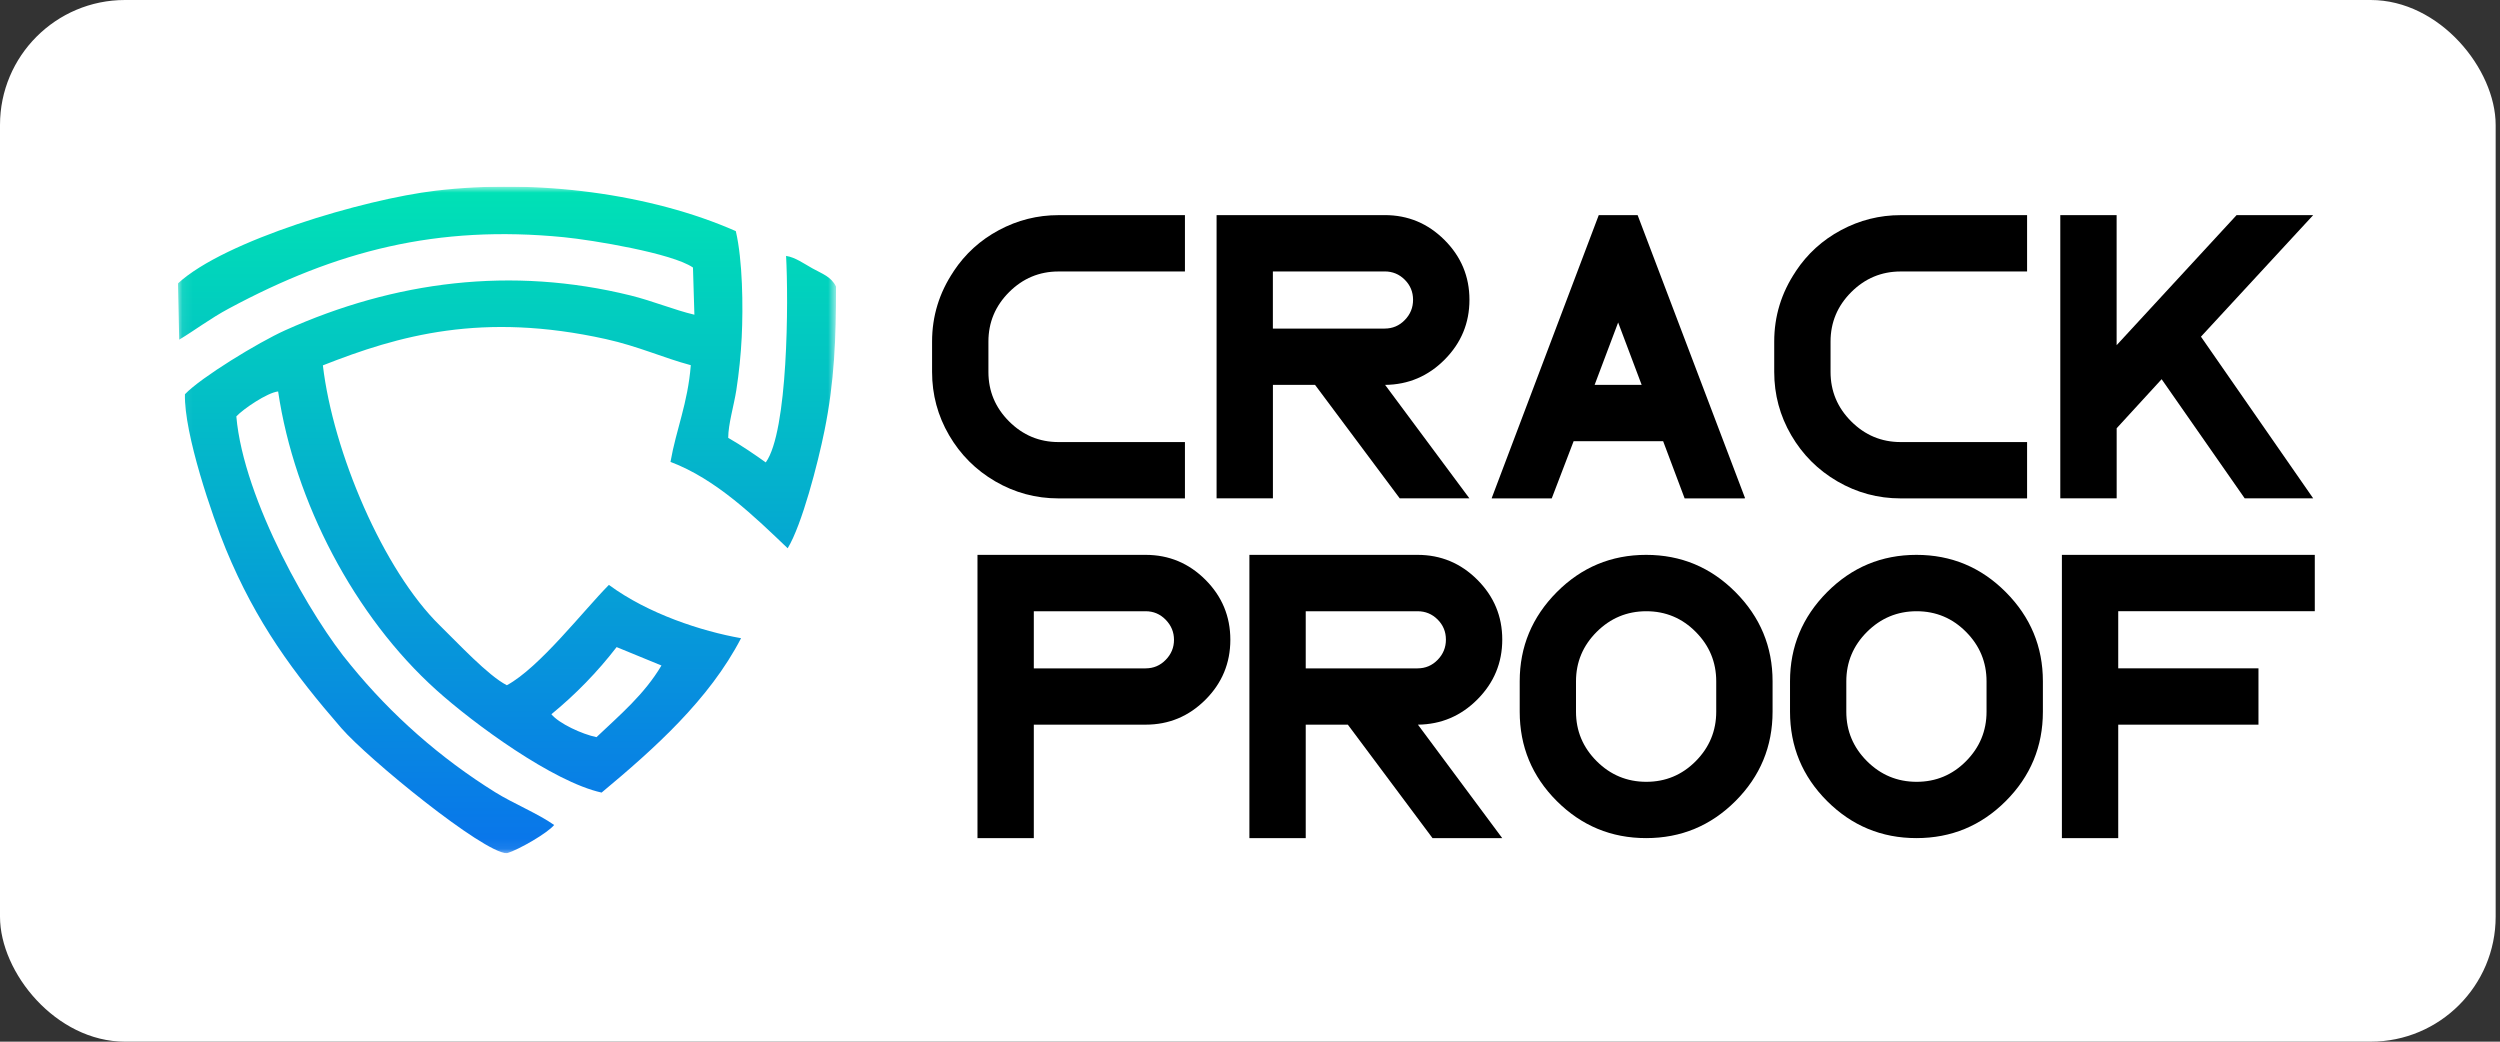
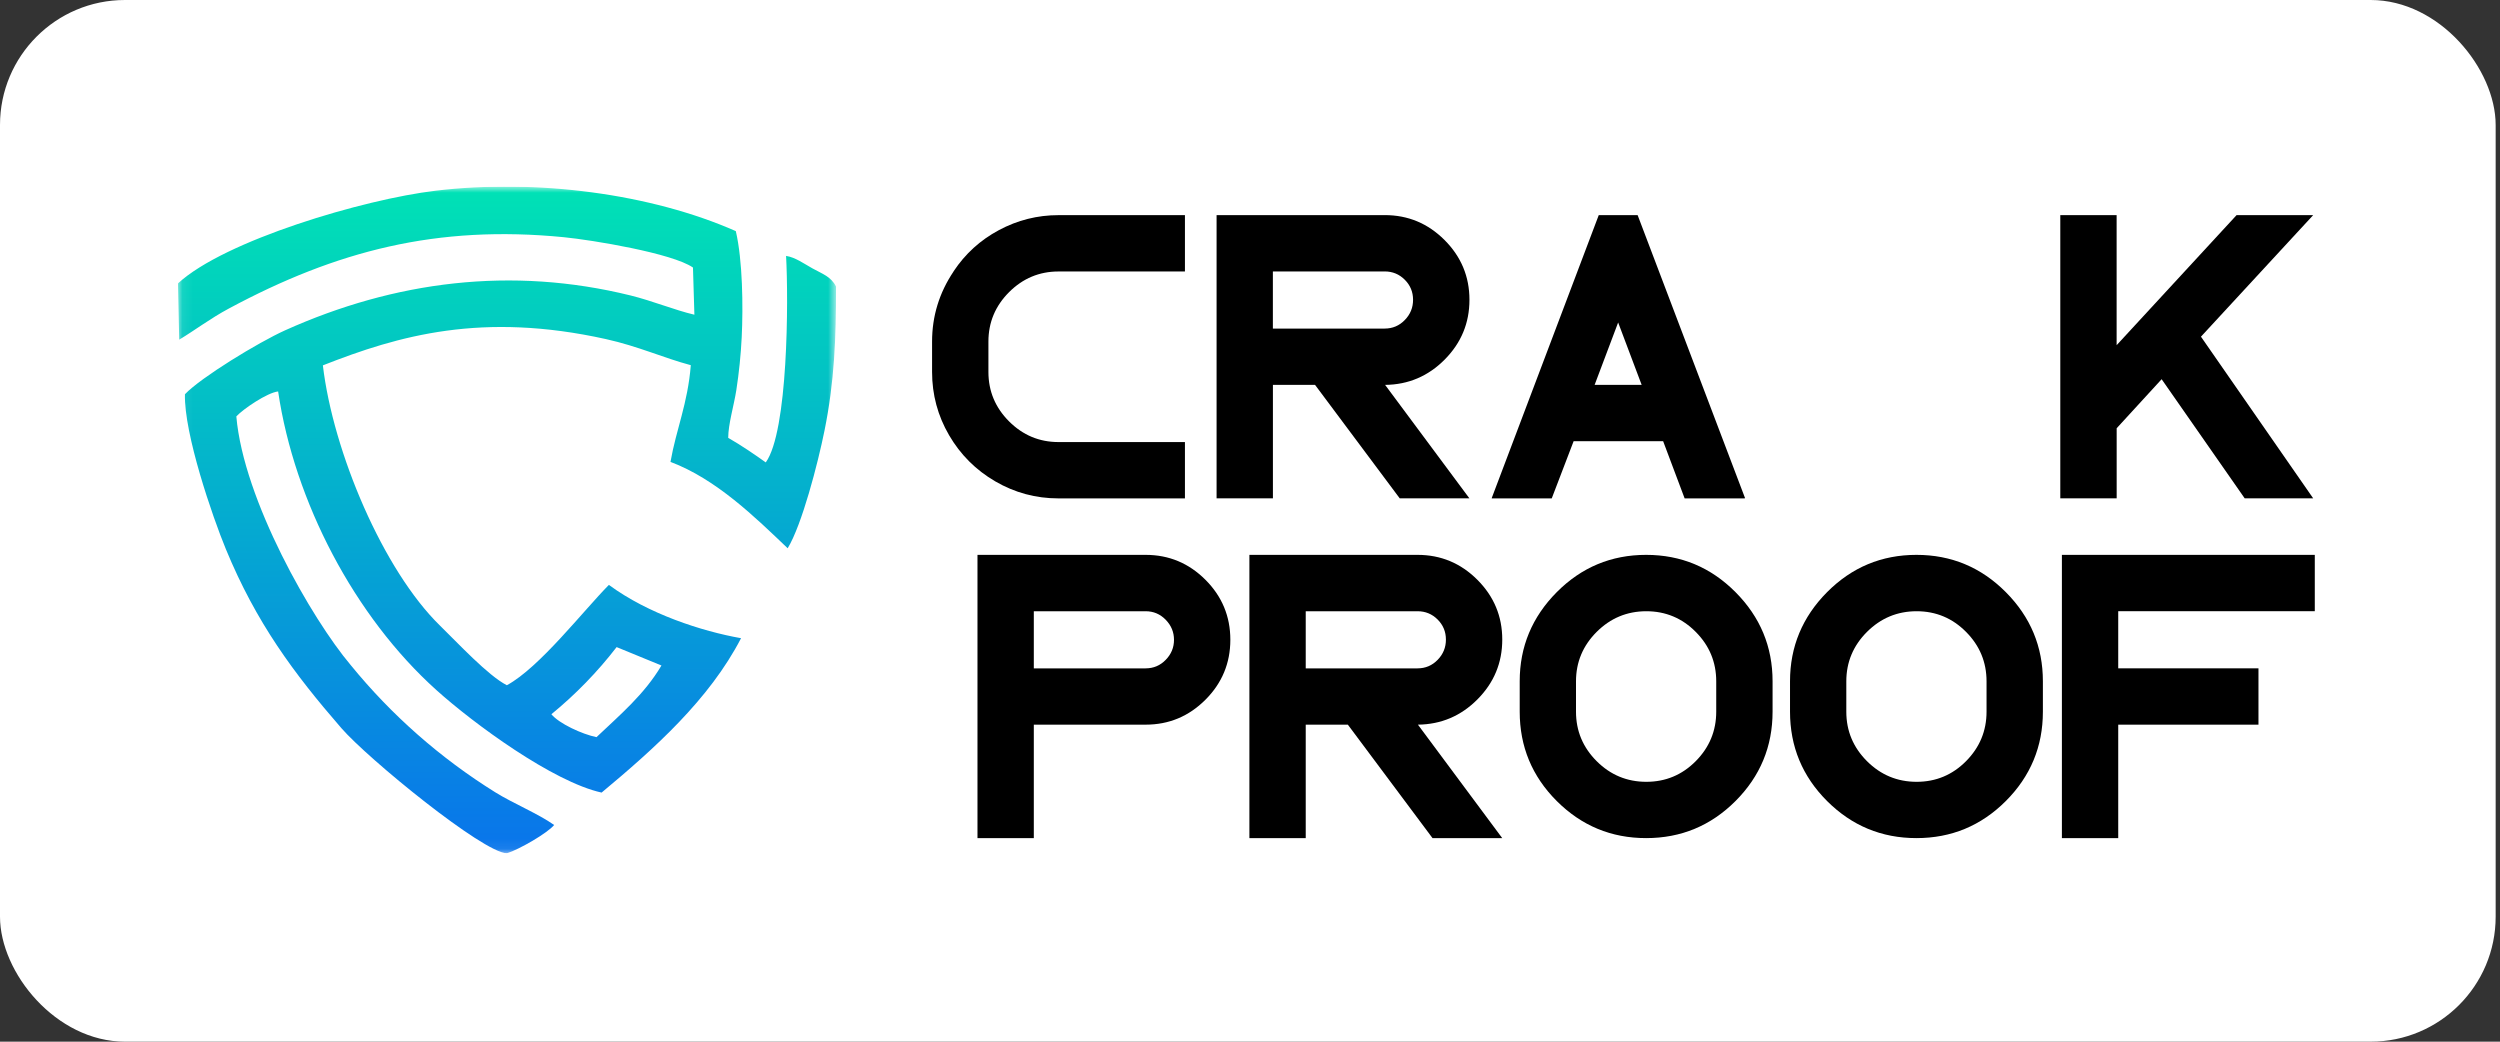
<svg xmlns="http://www.w3.org/2000/svg" fill="none" viewBox="0 0 240 100" height="100" width="240">
  <rect x="0" y="0" width="240" height="100" fill="#333333" stroke="none" />
  <rect fill="white" rx="12" height="100" width="239.583" />
  <g clip-path="url(#clip0_7_64)">
    <path fill="black" d="M91.537 26.058C92.654 24.371 94.104 23.05 95.896 22.092C97.688 21.133 99.592 20.654 101.617 20.654H113.754V26.062H101.617C99.775 26.062 98.192 26.725 96.871 28.046C95.55 29.367 94.888 30.95 94.888 32.792V35.708C94.888 37.55 95.55 39.133 96.871 40.454C98.192 41.775 99.775 42.438 101.617 42.438H113.754V47.846H101.617C99.438 47.846 97.417 47.3 95.546 46.212C93.679 45.125 92.2 43.646 91.112 41.779C90.025 39.913 89.479 37.888 89.479 35.708V32.792C89.479 30.354 90.167 28.108 91.542 26.062L91.537 26.058Z" />
    <path fill="black" d="M134.375 47.842L126.246 36.95H122.2V47.842H116.792V20.65H132.938C135.167 20.65 137.079 21.446 138.675 23.042C140.271 24.637 141.067 26.55 141.067 28.779C141.067 31.008 140.275 32.921 138.692 34.517C137.108 36.112 135.204 36.925 132.971 36.95L141.063 47.842H134.371H134.375ZM132.933 31.542C133.683 31.542 134.329 31.271 134.858 30.725C135.392 30.179 135.654 29.533 135.654 28.779C135.654 28.025 135.388 27.383 134.858 26.854C134.325 26.321 133.683 26.058 132.933 26.058H122.196V31.546H132.933V31.542Z" />
    <path fill="black" d="M159.663 42.358H151.067L148.967 47.846H143.208V47.808L153.479 20.654H157.213L167.521 47.808L167.483 47.846H161.725L159.663 42.358ZM157.6 36.95L155.342 30.958L153.083 36.95H157.596H157.6Z" />
-     <path fill="black" d="M172.383 26.058C173.5 24.371 174.95 23.05 176.742 22.092C178.533 21.133 180.438 20.654 182.463 20.654H194.6V26.062H182.463C180.621 26.062 179.038 26.725 177.717 28.046C176.396 29.367 175.733 30.95 175.733 32.792V35.708C175.733 37.55 176.396 39.133 177.717 40.454C179.038 41.775 180.621 42.438 182.463 42.438H194.6V47.846H182.463C180.283 47.846 178.263 47.3 176.392 46.212C174.525 45.125 173.046 43.646 171.958 41.779C170.871 39.913 170.325 37.888 170.325 35.708V32.792C170.325 30.354 171.013 28.108 172.388 26.062L172.383 26.058Z" />
    <path fill="black" d="M197.788 47.842V20.65H203.196V33.138L214.713 20.65H222.067L211.292 32.321L222.067 47.842H215.492L207.517 36.404L203.2 41.112V47.842H197.792H197.788Z" />
    <mask height="65" width="64" y="17" x="17" maskUnits="userSpaceOnUse" style="mask-type:luminance" id="mask0_7_64">
      <path fill="white" d="M80.263 17.917H17.083V81.925H80.263V17.917Z" />
    </mask>
    <g mask="url(#mask0_7_64)">
      <path fill="url(#paint0_linear_7_64)" d="M57.263 70.767C55.85 70.475 53.663 69.454 52.933 68.567C55.258 66.662 57.362 64.5 59.196 62.121L63.5 63.888C61.85 66.675 59.492 68.65 57.263 70.767ZM17.204 32.608C18.742 31.683 20.179 30.579 21.967 29.621C32.3 24.071 41.962 21.575 54.125 22.771C56.879 23.042 64.554 24.312 66.525 25.683L66.662 30.212C64.771 29.771 62.65 28.887 60.529 28.363C49.112 25.546 37.904 26.975 27.367 31.712C24.804 32.867 19.292 36.233 17.754 37.846C17.658 41.625 20.383 49.567 21.688 52.729C24.6 59.779 28.188 64.621 32.771 69.9C35.346 72.862 46.354 81.85 48.658 81.917C49.85 81.55 52.596 79.95 53.196 79.2C51.708 78.133 49.229 77.112 47.542 76.058C42.275 72.779 37.583 68.65 33.663 63.842C29.938 59.429 23.383 48.017 22.688 39.975C23.342 39.263 25.667 37.688 26.7 37.579C28.267 48.175 34.05 59.192 41.883 66.237C45.479 69.475 53.096 75.062 57.754 76.088C62.796 71.888 68.083 67.171 71.142 61.267C67.371 60.6 62.233 58.938 58.454 56.15C56.033 58.592 51.796 64.083 48.658 65.783C46.846 64.858 43.921 61.696 42.263 60.083C36.783 54.746 31.971 43.367 30.996 35.075C38.292 32.2 46.283 29.921 58.158 32.55C61.292 33.246 63.679 34.354 66.317 35.058C66.025 38.742 64.921 41.183 64.367 44.342C68.763 45.996 72.487 49.646 75.617 52.633C76.983 50.396 78.513 44.504 79.15 41.346C80.104 36.638 80.263 32.5 80.258 27.508C79.779 26.55 78.975 26.308 77.983 25.758C77.188 25.317 76.346 24.7 75.463 24.567C75.7 28.829 75.658 41.425 73.513 44.392C72.575 43.717 71.146 42.737 69.908 42.033C69.912 40.708 70.458 38.921 70.688 37.45C70.946 35.767 71.121 34.075 71.204 32.375C71.35 29.413 71.292 24.975 70.638 22.188C62.487 18.592 51.529 17.15 41.821 18.308C34.921 19.129 21.558 23.083 17.083 27.208L17.204 32.608Z" clip-rule="evenodd" fill-rule="evenodd" />
    </g>
    <path fill="black" d="M99.246 69.571V80.463H93.838V53.267H109.983C112.213 53.267 114.125 54.062 115.721 55.658C117.317 57.254 118.113 59.175 118.113 61.417C118.113 63.658 117.317 65.579 115.721 67.175C114.125 68.771 112.213 69.567 109.983 69.567H99.246V69.571ZM109.983 64.162C110.733 64.162 111.379 63.892 111.908 63.346C112.442 62.8 112.704 62.158 112.704 61.421C112.704 60.683 112.438 60.042 111.908 59.496C111.375 58.95 110.733 58.679 109.983 58.679H99.246V64.167H109.983V64.162Z" />
    <path fill="black" d="M137.525 80.463L129.396 69.571H125.35V80.463H119.942V53.267H136.088C138.317 53.267 140.229 54.062 141.825 55.658C143.421 57.254 144.217 59.167 144.217 61.396C144.217 63.625 143.425 65.537 141.842 67.133C140.258 68.729 138.354 69.542 136.121 69.567L144.213 80.458H137.521L137.525 80.463ZM136.088 64.162C136.838 64.162 137.483 63.892 138.013 63.346C138.546 62.8 138.808 62.154 138.808 61.4C138.808 60.646 138.542 60.004 138.013 59.475C137.479 58.942 136.838 58.679 136.088 58.679H125.35V64.167H136.088V64.162Z" />
    <path fill="black" d="M149.45 56.846C151.825 54.458 154.683 53.267 158.029 53.267C161.375 53.267 164.233 54.458 166.608 56.846C168.983 59.233 170.167 62.083 170.167 65.404V68.321C170.167 71.667 168.979 74.525 166.608 76.9C164.233 79.275 161.375 80.458 158.029 80.458C154.683 80.458 151.825 79.271 149.45 76.9C147.075 74.525 145.892 71.667 145.892 68.321V65.404C145.892 62.083 147.079 59.233 149.45 56.846ZM164.758 68.325V65.408C164.758 63.567 164.104 61.983 162.792 60.663C161.483 59.342 159.9 58.679 158.046 58.679C156.192 58.679 154.604 59.342 153.279 60.663C151.958 61.983 151.296 63.567 151.296 65.408V68.325C151.296 70.167 151.958 71.75 153.279 73.071C154.6 74.392 156.192 75.054 158.046 75.054C159.9 75.054 161.483 74.392 162.792 73.071C164.1 71.75 164.758 70.167 164.758 68.325Z" />
    <path fill="black" d="M175.4 56.846C177.775 54.458 180.633 53.267 183.979 53.267C187.325 53.267 190.183 54.458 192.558 56.846C194.933 59.233 196.117 62.083 196.117 65.404V68.321C196.117 71.667 194.929 74.525 192.558 76.9C190.183 79.275 187.325 80.458 183.979 80.458C180.633 80.458 177.775 79.271 175.4 76.9C173.025 74.525 171.842 71.667 171.842 68.321V65.404C171.842 62.083 173.029 59.233 175.4 56.846ZM190.708 68.325V65.408C190.708 63.567 190.054 61.983 188.742 60.663C187.433 59.342 185.85 58.679 183.996 58.679C182.142 58.679 180.554 59.342 179.229 60.663C177.908 61.983 177.246 63.567 177.246 65.408V68.325C177.246 70.167 177.908 71.75 179.229 73.071C180.55 74.392 182.142 75.054 183.996 75.054C185.85 75.054 187.433 74.392 188.742 73.071C190.05 71.75 190.708 70.167 190.708 68.325Z" />
    <path fill="black" d="M197.946 53.267H222.221V58.675H203.35V64.162H216.813V69.571H203.35V80.463H197.942V53.267H197.946Z" />
  </g>
  <defs>
    <linearGradient gradientUnits="userSpaceOnUse" y2="81.969" x2="49.937" y1="17.805" x1="49.937" id="paint0_linear_7_64">
      <stop stop-color="#00E2B5" />
      <stop stop-color="#0974EB" offset="1" />
    </linearGradient>
    <clipPath id="clip0_7_64">
      <rect transform="translate(17.083 17.917)" fill="white" height="64.008" width="205.137" />
    </clipPath>
  </defs>
</svg>